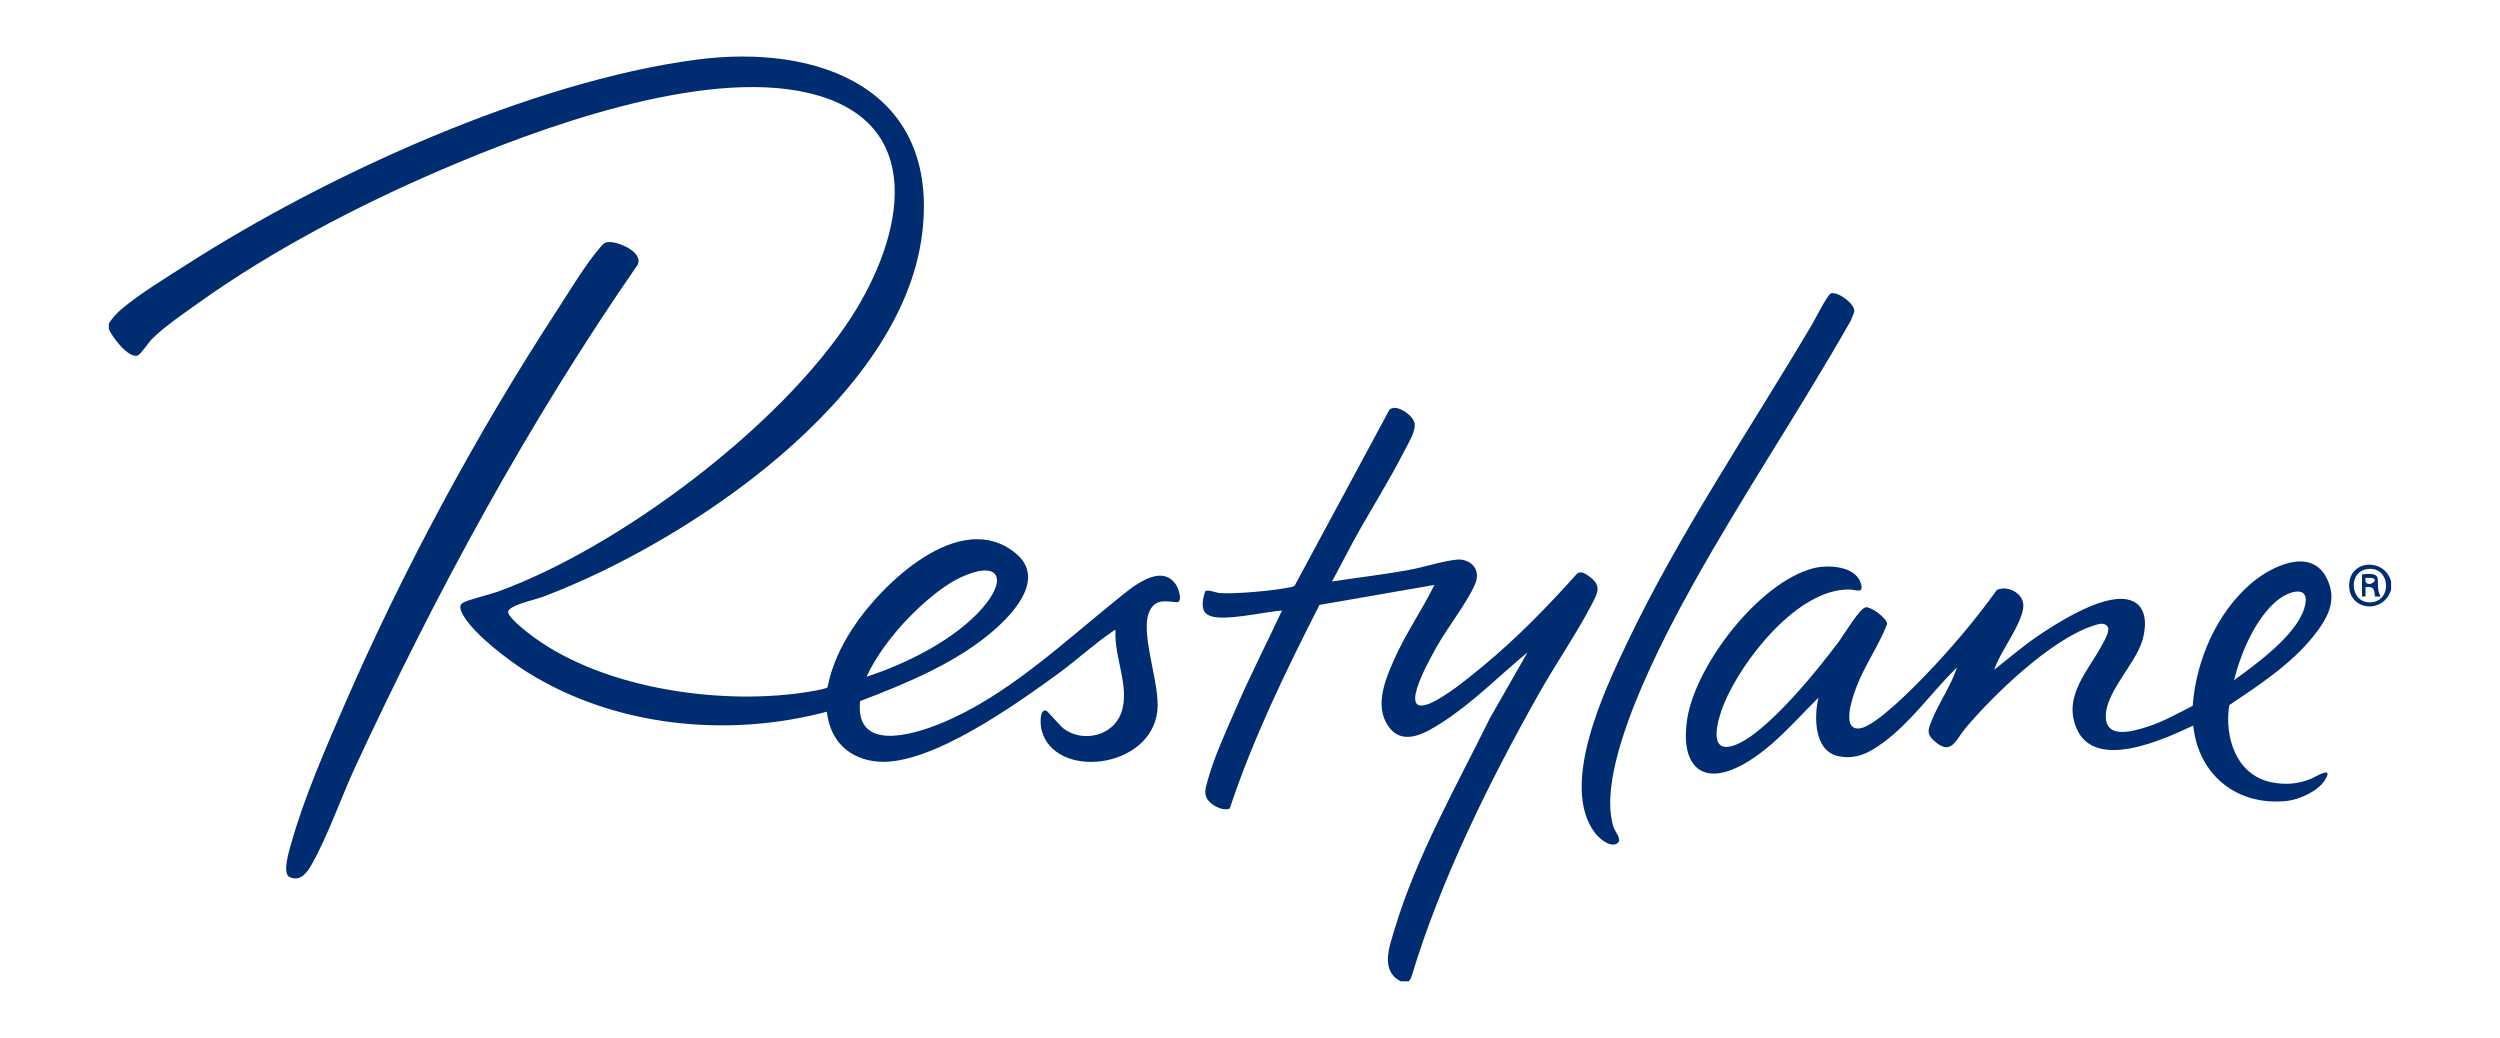
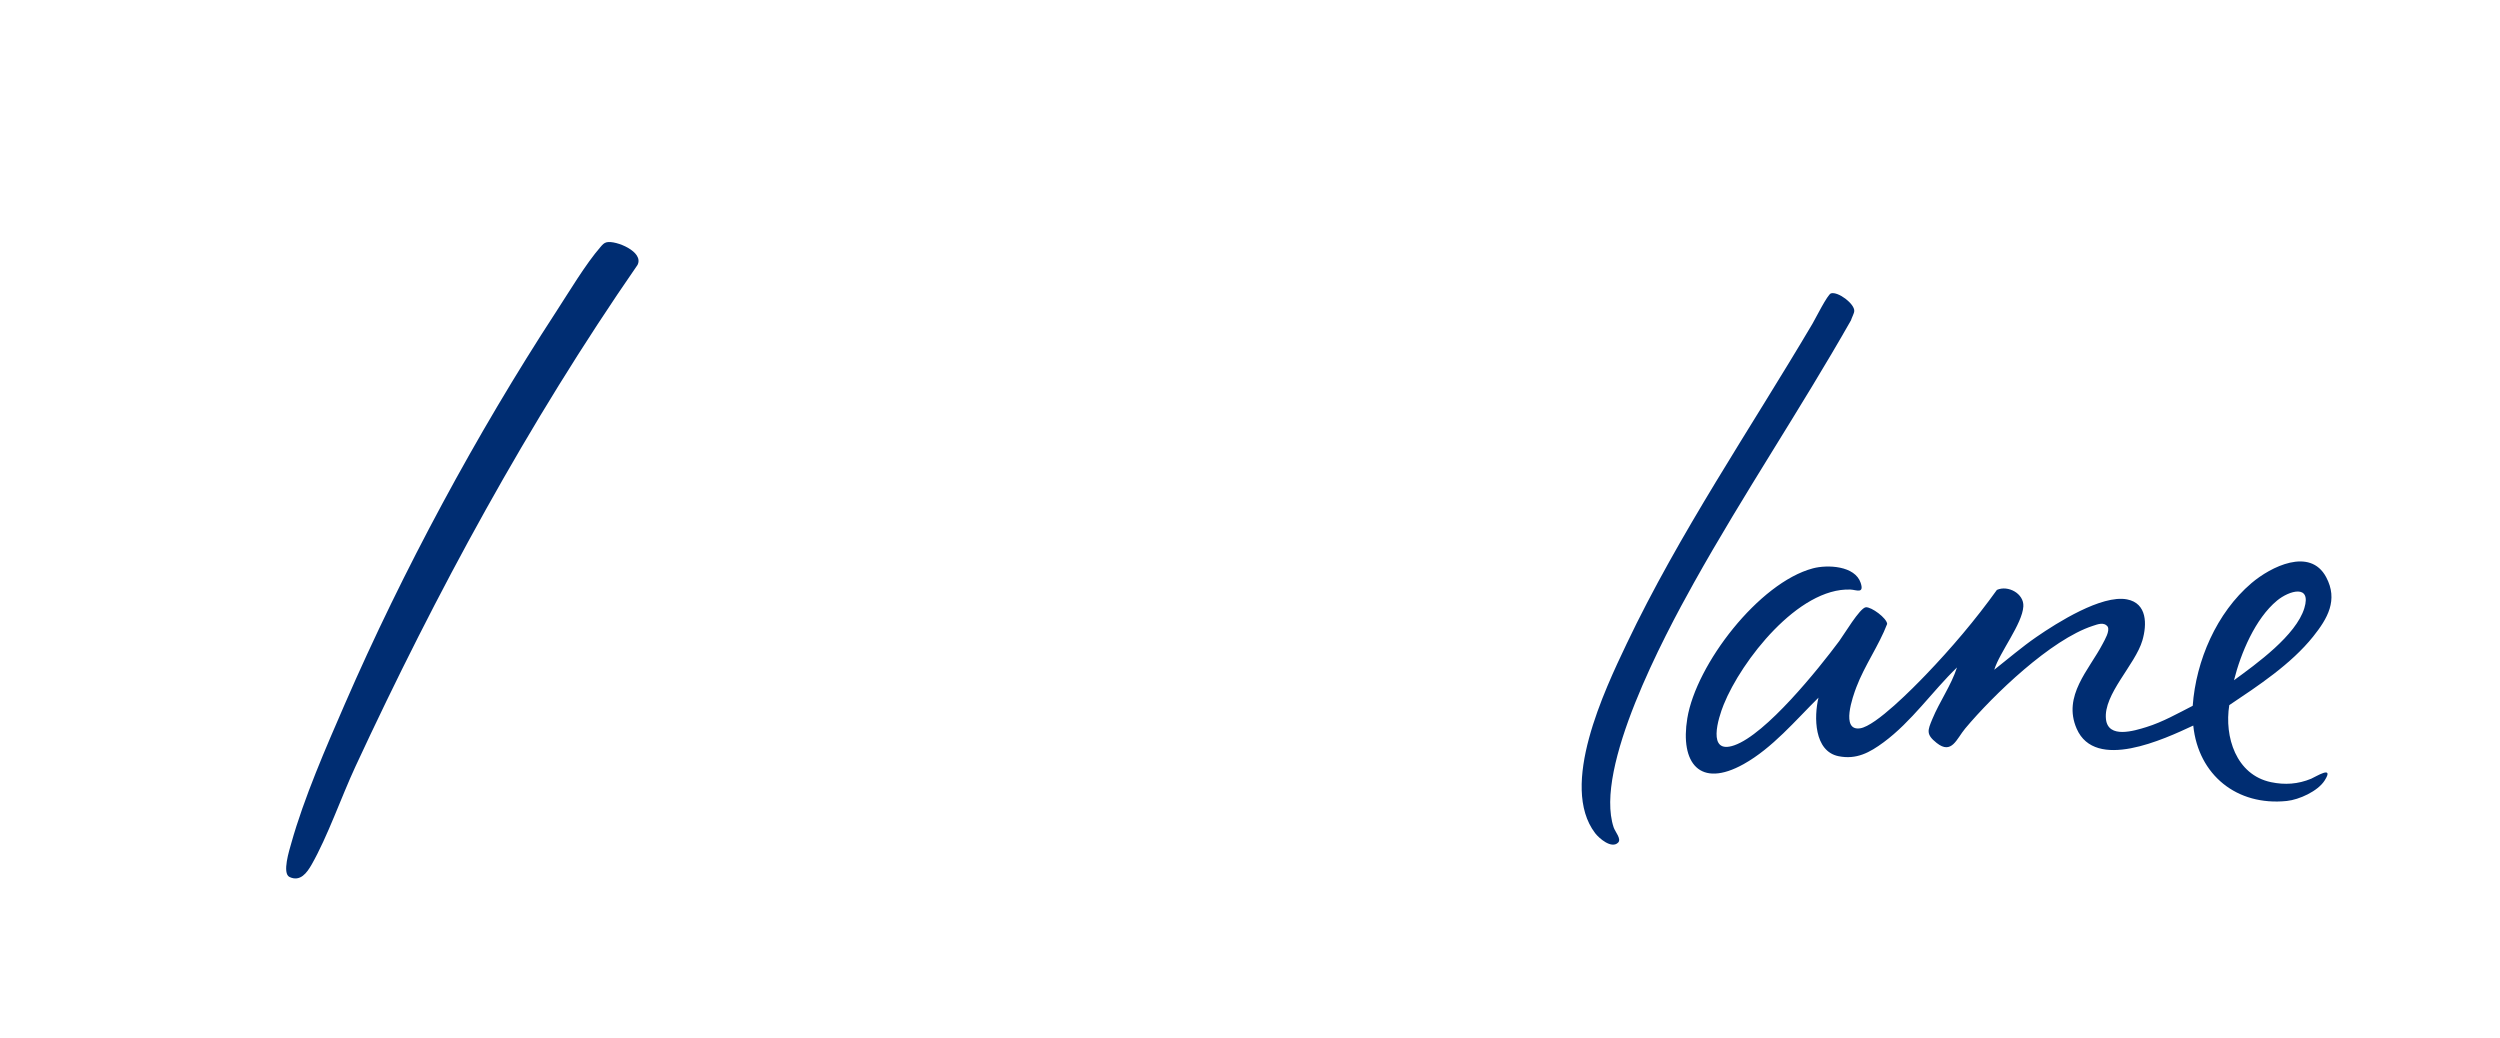
<svg xmlns="http://www.w3.org/2000/svg" viewBox="0 0 2148.11 891.74" version="1.1" id="Layer_1">
  <defs>
    <style>
      .st0 {
        fill: #002d72;
      }
    </style>
  </defs>
-   <path d="M93.55,277.87c2.88-4.47,6.47-8.47,10.53-11.96,15.47-13.29,39.39-27.76,56.95-39,120.12-76.91,295.2-156.76,437.16-175.62,105.31-13.98,209.14,24.79,194.23,149.04-17.06,142.11-201.57,265.31-324.62,311.98-7.98,3.03-20.62,5.54-27.49,9.5-1.29.74-3.25,1.98-3.62,3.45-1.05,4.17,12.54,14.93,15.96,17.67,59.75,47.76,162.09,62.96,236.24,52.37,3.46-.49,21-3.04,22.18-4.81,3.42-18.12,11.47-35.11,21.47-50.47,24.91-38.26,92.39-103.63,139.94-64.81,25.79,21.06.05,50.06-17.9,65.85-32.19,28.3-75.87,46.25-115.56,61.37-4.41,43.37,43.85,29.47,68.51,19.49,56.64-22.93,104.74-68.63,151.56-106.31,11.98-9.64,37.93-32.94,51.31-13.34,2.04,2.98,5.82,13.74,1.53,15.18-9.3-.39-17.97-3.44-23.57,6.42-10.18,17.89,8.77,63.02,6.1,87-5.61,50.49-89.34,59.42-99.64,15.83-.81-3.43-1.94-17.72,4.06-16.11,1.34.36,11.8,13.11,15.36,15.69,16.57,12.01,41.93,6.07,49.1-13.54,8.06-22.02-6.46-48.45-4.78-71.18-1.55-.43-1.67.43-2.5.99-15.18,10.21-30.92,24.64-46.18,35.78-36.14,26.37-109.86,79.28-154.86,76.13-25.22-1.77-41.9-17.87-44.5-42.95-85.12,22.7-182.26,13.09-257.48-33.97-16.06-10.05-43.89-31.28-53.91-47.03-1.71-2.68-4.33-7.1-3.41-10.21.3-1.03,1.08-1.57,1.86-2.19,3.08-2.44,23.66-7.38,29.5-9.49,104.94-37.92,243.92-142.31,304.5-236.2,44.49-68.95,66.78-168.38-37.2-192.6-91.72-21.36-232.43,30.35-317.5,67.05-69.82,30.12-142.7,68.17-204.64,112.22-12.82,9.12-30.82,21.37-41.71,32.25-2.79,2.79-9.59,13.03-12,14.03-7.92,3.28-22.43-16.21-24.97-22.5v-4.99h0ZM744.56,581.48c33.96-11.07,75.69-31.63,99.51-58.91,22.62-25.91,13.86-41.85-19.19-26.16-18.71,8.88-40.97,29.82-54.3,45.65-10.08,11.97-19.44,25.19-26.02,39.42Z" class="st0" />
-   <path d="M1203.55,843.16c-17.77-9.12-9.76-29.65-5.27-44.71,18.64-62.44,53.39-123.44,82.09-181.68l32.16-56.26c-23.95,19.83-47.03,43.29-73.26,60.15-14.41,9.26-34.53,21.55-46.92,2.47-11.18-17.21-2.15-38.96,5.34-55.98,9.85-22.4,24.03-42.76,34.85-64.55l-98.8,17.16c-28.87,56.8-56.95,114.32-77.09,174.97-6.35,2.69-17.08-3.4-19.87-9.09-2.54-5.18-.18-10.99,1.27-16.25,5.32-19.32,16.22-42.92,24.32-61.6,12.2-28.13,26.23-55.44,39.17-83.21-15.43,1.46-31.02,5.19-46.5,5.98-17.96.91-25.76-2.86-19.53-22.5,2.79-1.85,9.09,1.27,12.55,1.53,13.59,1.03,47.31-2.16,60.92-5.06,1.3-.28,2.53-.49,3.54-1.46l81.14-150.66c5.27-6.51,21.29,4.58,21.94,11.87.6,6.81-5.71,16.94-8.87,23.14-13.46,26.38-30.08,52.39-44.34,78.56-6.07,11.13-11.79,22.48-17.83,33.62,22.69-3.42,45.62-6.07,68.19-10.29,9.77-1.83,35.5-9.64,43.08-8.44,11.09,1.77,16.05,10.84,11.61,21.11-7.01,16.22-23.78,37.26-33.05,53.89-6.74,12.1-38.07,67.02.48,45.42,12.96-7.26,27.6-19.25,39.17-28.79,29.36-24.2,55.83-51.47,81.17-79.75,3.45-2.38,7.34.35,10.27,2.46,11.01,7.92,7.45,14.05,2.26,24.06-13.31,25.61-30.98,51.1-45.34,76.56-42.47,75.3-84.62,160.36-109.51,243.19-.47,1.55-1.4,2.87-2.31,4.17h-7l-.03-.03Z" class="st0" />
-   <path d="M2054.55,499.59v6.99c-6.17,21.42-37.01,18.34-36.05-4.53.9-21.41,30.56-22.65,36.05-2.46ZM2035.34,488.81c-18.37,1.37-16.28,28.79.71,28.78,19.71-.01,18.3-30.2-.71-28.78h0Z" class="st0" />
  <path d="M1884.54,623.43c-25.09,11.7-84.17,39.38-100.18,2.69-12.31-28.22,10.71-50.57,22.36-72.93,1.9-3.65,6.23-10.83,4.35-14.65-3.16-4.35-8.54-2.17-12.8-.78-35.96,11.69-85.51,59.32-109.69,88.2-7.43,8.87-11.53,22.74-24.5,12.43-9.33-7.41-7.79-10.74-3.7-20.62,6.23-15.04,16.09-28.71,21.16-44.27-21.31,20.63-38.97,46.55-63.08,64.33-11.89,8.77-23.32,15.08-38.77,11.92-21-4.3-21.15-33.89-17.16-50.29-19.87,19.64-39.61,43.31-64.32,57.1-37.7,21.04-54.71-.95-48.4-39.35,7.62-46.38,61.54-116.57,107.97-128.87,12.5-3.31,36.12-2.28,41.01,12.52,3.2,9.68-3.79,5.92-8.76,5.72-44.82-1.77-93.72,61.08-108.97,98.88-4.56,11.31-14.73,43.19,9.02,34.98,27.39-9.47,72.41-65.59,90.28-89.61,3.93-5.29,17.67-28.49,22.82-29.03,4.74-.5,18.05,9.32,18.36,14.31-7.17,18.66-19.34,35.56-26.48,54.37-2.91,7.68-13.78,37.89,3.28,35.32,13.52-2.03,45.84-34.99,56.23-45.8,21.98-22.87,42.78-47.37,61.26-73.13,9.56-4.28,23.35,3.16,22.72,14.15-.86,15.1-20.33,39.32-25,54.46,12.06-9.46,23.61-19.46,36.27-28.19,17.85-12.31,56.03-36.41,77.77-32.28,17.42,3.31,17.26,21.54,13.24,35.28-6.12,20.9-33.64,46.34-31.3,67.66,1.87,17.01,24.33,10.01,34.81,6.76,13.89-4.31,26.85-11.68,39.73-18.25,2.8-38.88,20.54-79.9,50.47-105.39,16.57-14.11,50.33-31.09,64.19-5.16,10.5,19.63,1.23,35.54-11.21,51.09-18.95,23.66-47.04,42.14-72.04,58.89-4.33,27.14,5.77,59.88,35.87,66.19,11.9,2.49,23.2,1.72,34.46-2.94,3.78-1.56,20.39-12.24,11.57,1.57-5.86,9.17-21.86,16.42-32.45,17.52-42.81,4.46-76.03-22.25-80.39-64.8h0ZM1919.56,584.48c19.26-14.07,53.34-38.51,60.44-61.97,6.27-20.72-13.01-15.1-23.47-6.46-18.74,15.5-31.18,45.3-36.98,68.43h.01Z" class="st0" />
  <path d="M521.26,208.17c7.88-1.79,32.34,8.13,26.52,19.5-93.95,135.79-172.93,281.3-242.41,431.05-12.15,26.18-23.81,60.01-37.65,84.24-3.93,6.87-9.69,15.01-18.95,10.59-6.56-3.14-.11-23.21,1.51-29,10.88-38.88,29.9-82.52,46.09-119.76,49.72-114.38,113.06-231.98,181.16-336.42,11.07-16.97,25.68-41.55,38.6-56.33,1.47-1.68,2.81-3.33,5.13-3.86h0Z" class="st0" />
  <path d="M1390.3,724.06c-5.6,5.5-16.28-3.68-19.75-8.25-30.89-40.73,8.03-122.5,27.14-162.65,45.23-95.05,106.12-184.42,159.66-275,2.53-4.29,12.97-25.26,15.93-26.1,6.15-1.75,20.33,9.02,19.98,15.16-.13,2.24-2.17,5.69-2.83,8.02-43.28,76.21-92.33,149.14-135.05,225.67-25.67,45.98-85.78,158.88-68.88,209.96,1.28,3.88,6.99,10.06,3.8,13.19h0Z" class="st0" />
-   <path d="M2029.55,493.6c21.57-2.71,9.29,7.14,16,18.97l-4.96-.04c-.26-6.13-1.2-9.07-8.05-7.95v8h-3v-18.98h.01ZM2032.55,496.6c-1.06,6.3,4.95,6.56,8,2.48.69-3.27-6.33-2.54-8-2.48Z" class="st0" />
</svg>